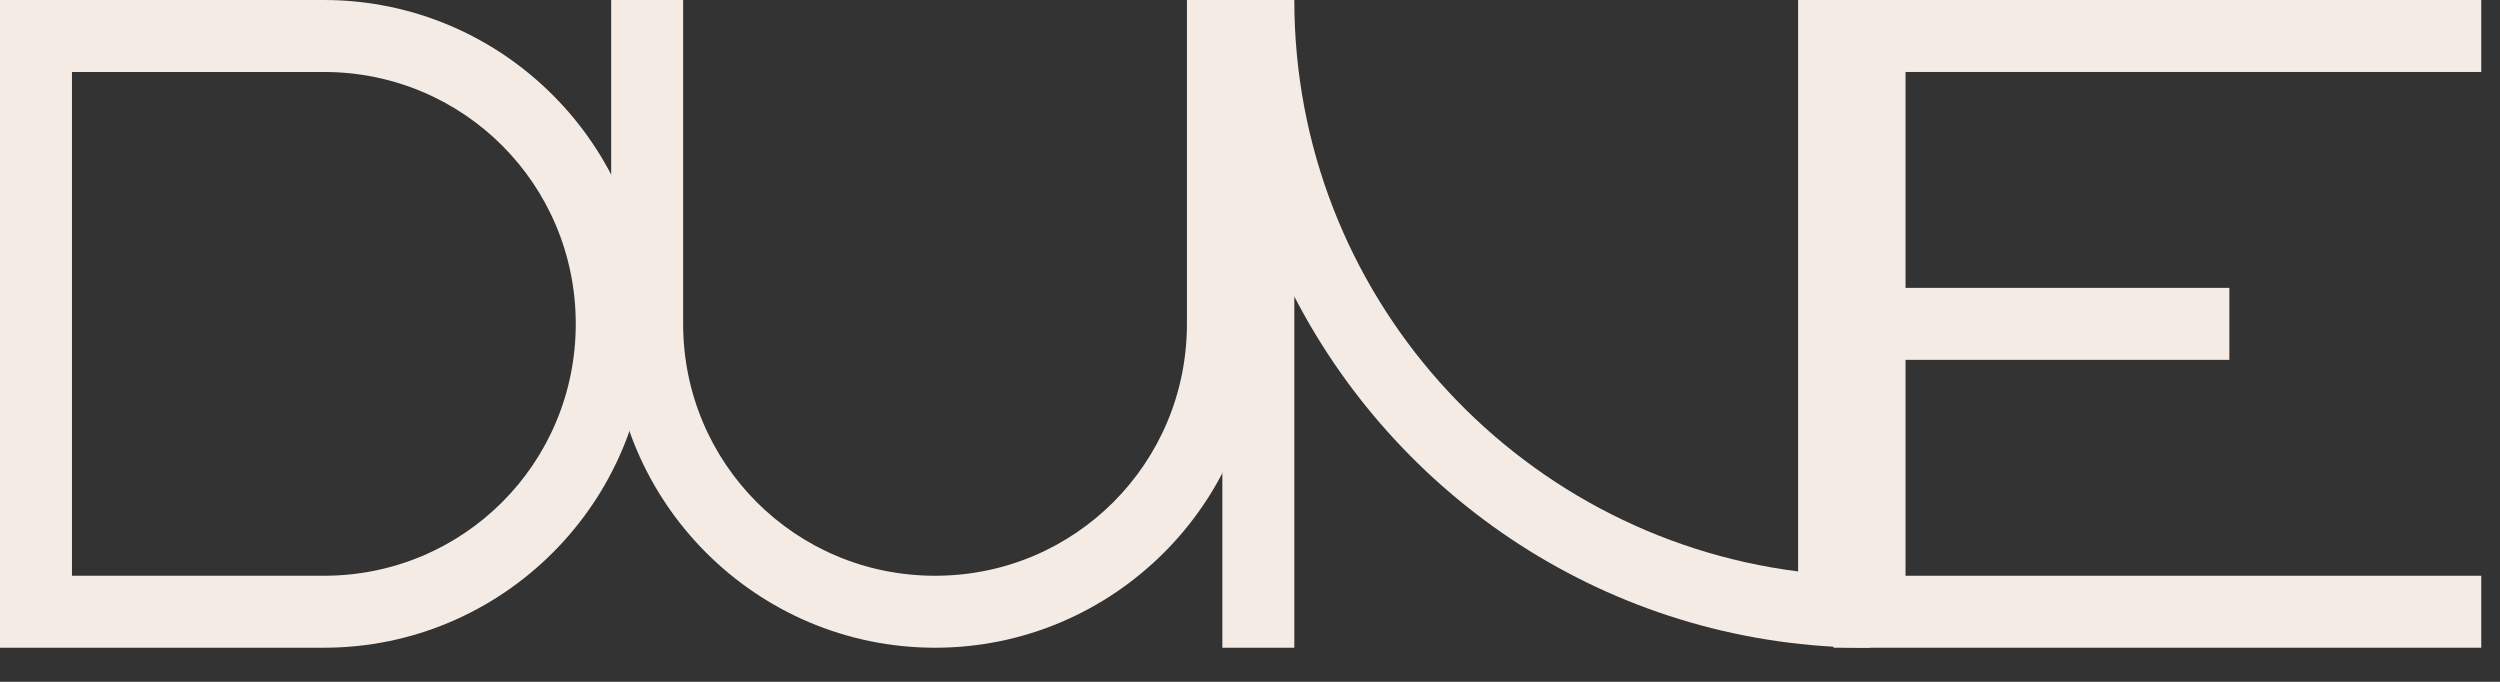
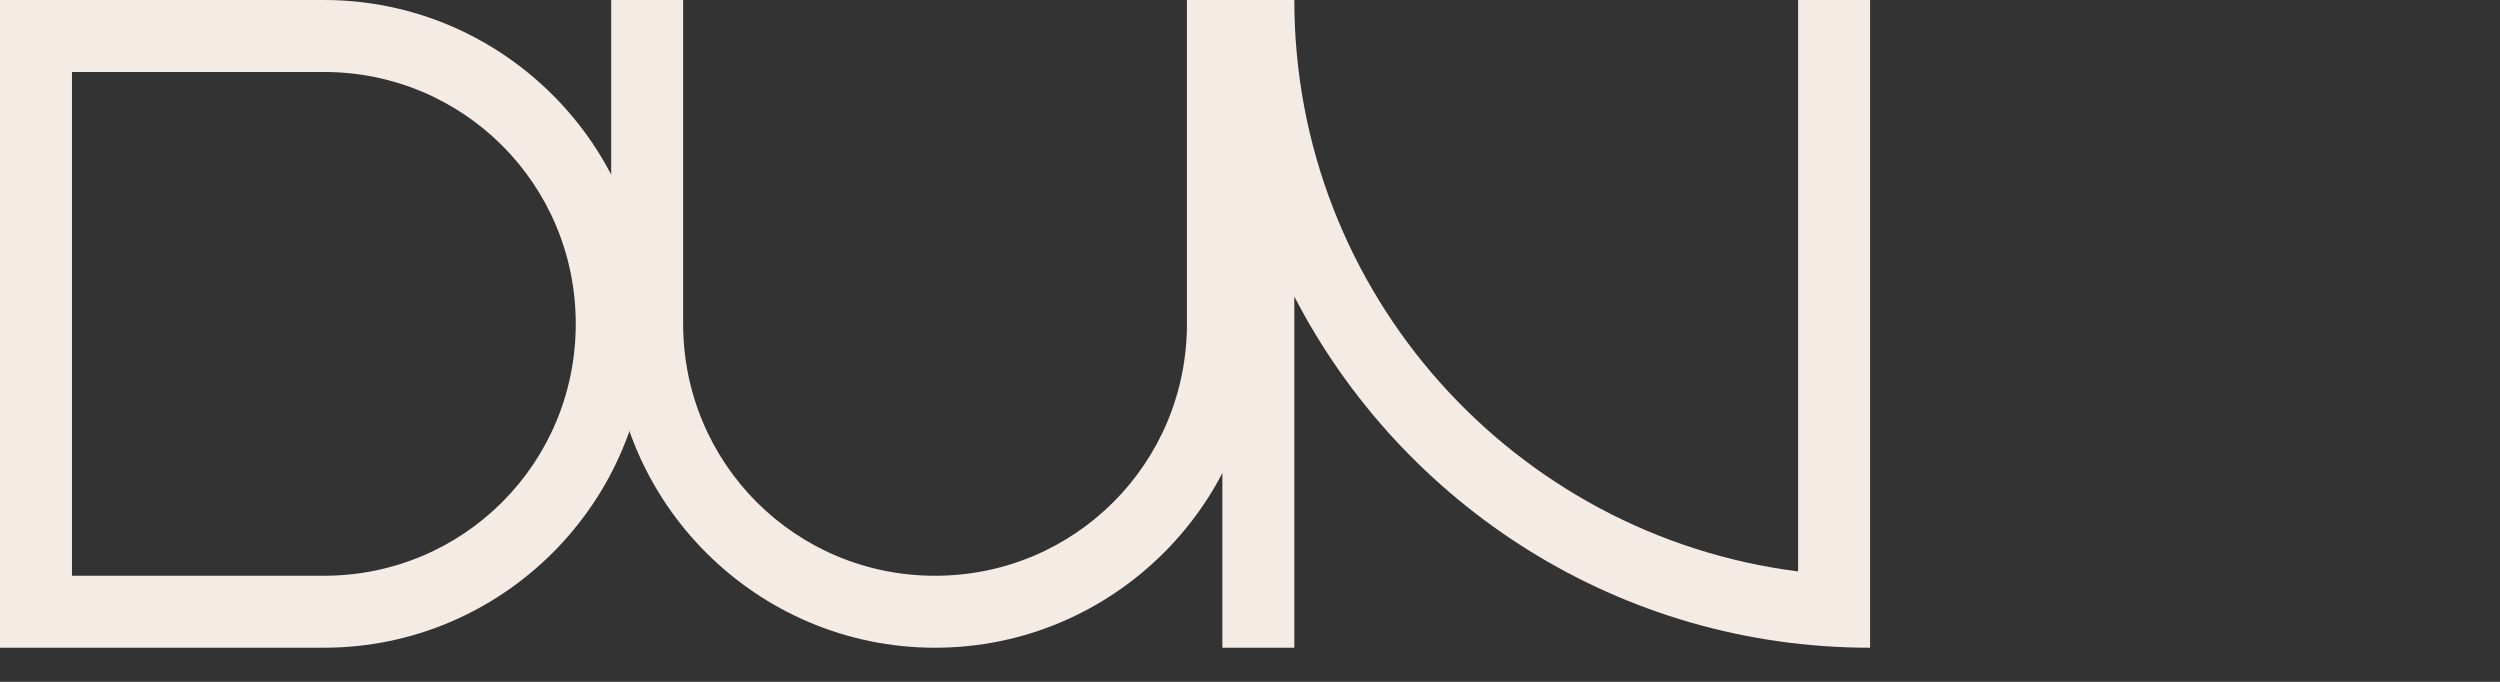
<svg xmlns="http://www.w3.org/2000/svg" width="66" height="18" viewBox="0 0 66 18" fill="none">
  <rect x="0" y="0" width="66" height="18" fill="#333333" stroke="none" />
  <path d="M15.2 8.55C15.2 4.864 12.236 1.9 8.55 1.9H1.9V15.2H8.55C12.236 15.2 15.2 12.236 15.2 8.55ZM0 17.1V0H8.55C13.262 0 17.1 3.838 17.1 8.55C17.1 13.262 13.262 17.1 8.55 17.1H0Z" fill="#F5EBE5" />
  <path d="M18.035 0V8.55C18.035 12.236 20.999 15.2 24.685 15.2C28.371 15.2 31.335 12.236 31.335 8.55V0H33.235V8.55C33.235 13.262 29.397 17.1 24.685 17.1C19.973 17.1 16.135 13.262 16.135 8.55V0H18.035Z" fill="#F5EBE5" />
  <path d="M32.27 17.1V0H34.17C34.17 7.752 39.984 14.136 47.47 15.086V0H49.37V17.1C42.758 17.1 37.02 13.338 34.17 7.828V17.1H32.27Z" fill="#F5EBE5" />
-   <path d="M48.406 17.1V0H65.505V1.9H50.306V7.6H58.855V9.5H50.306V15.2H65.505V17.1H48.406Z" fill="#F5EBE5" />
</svg>